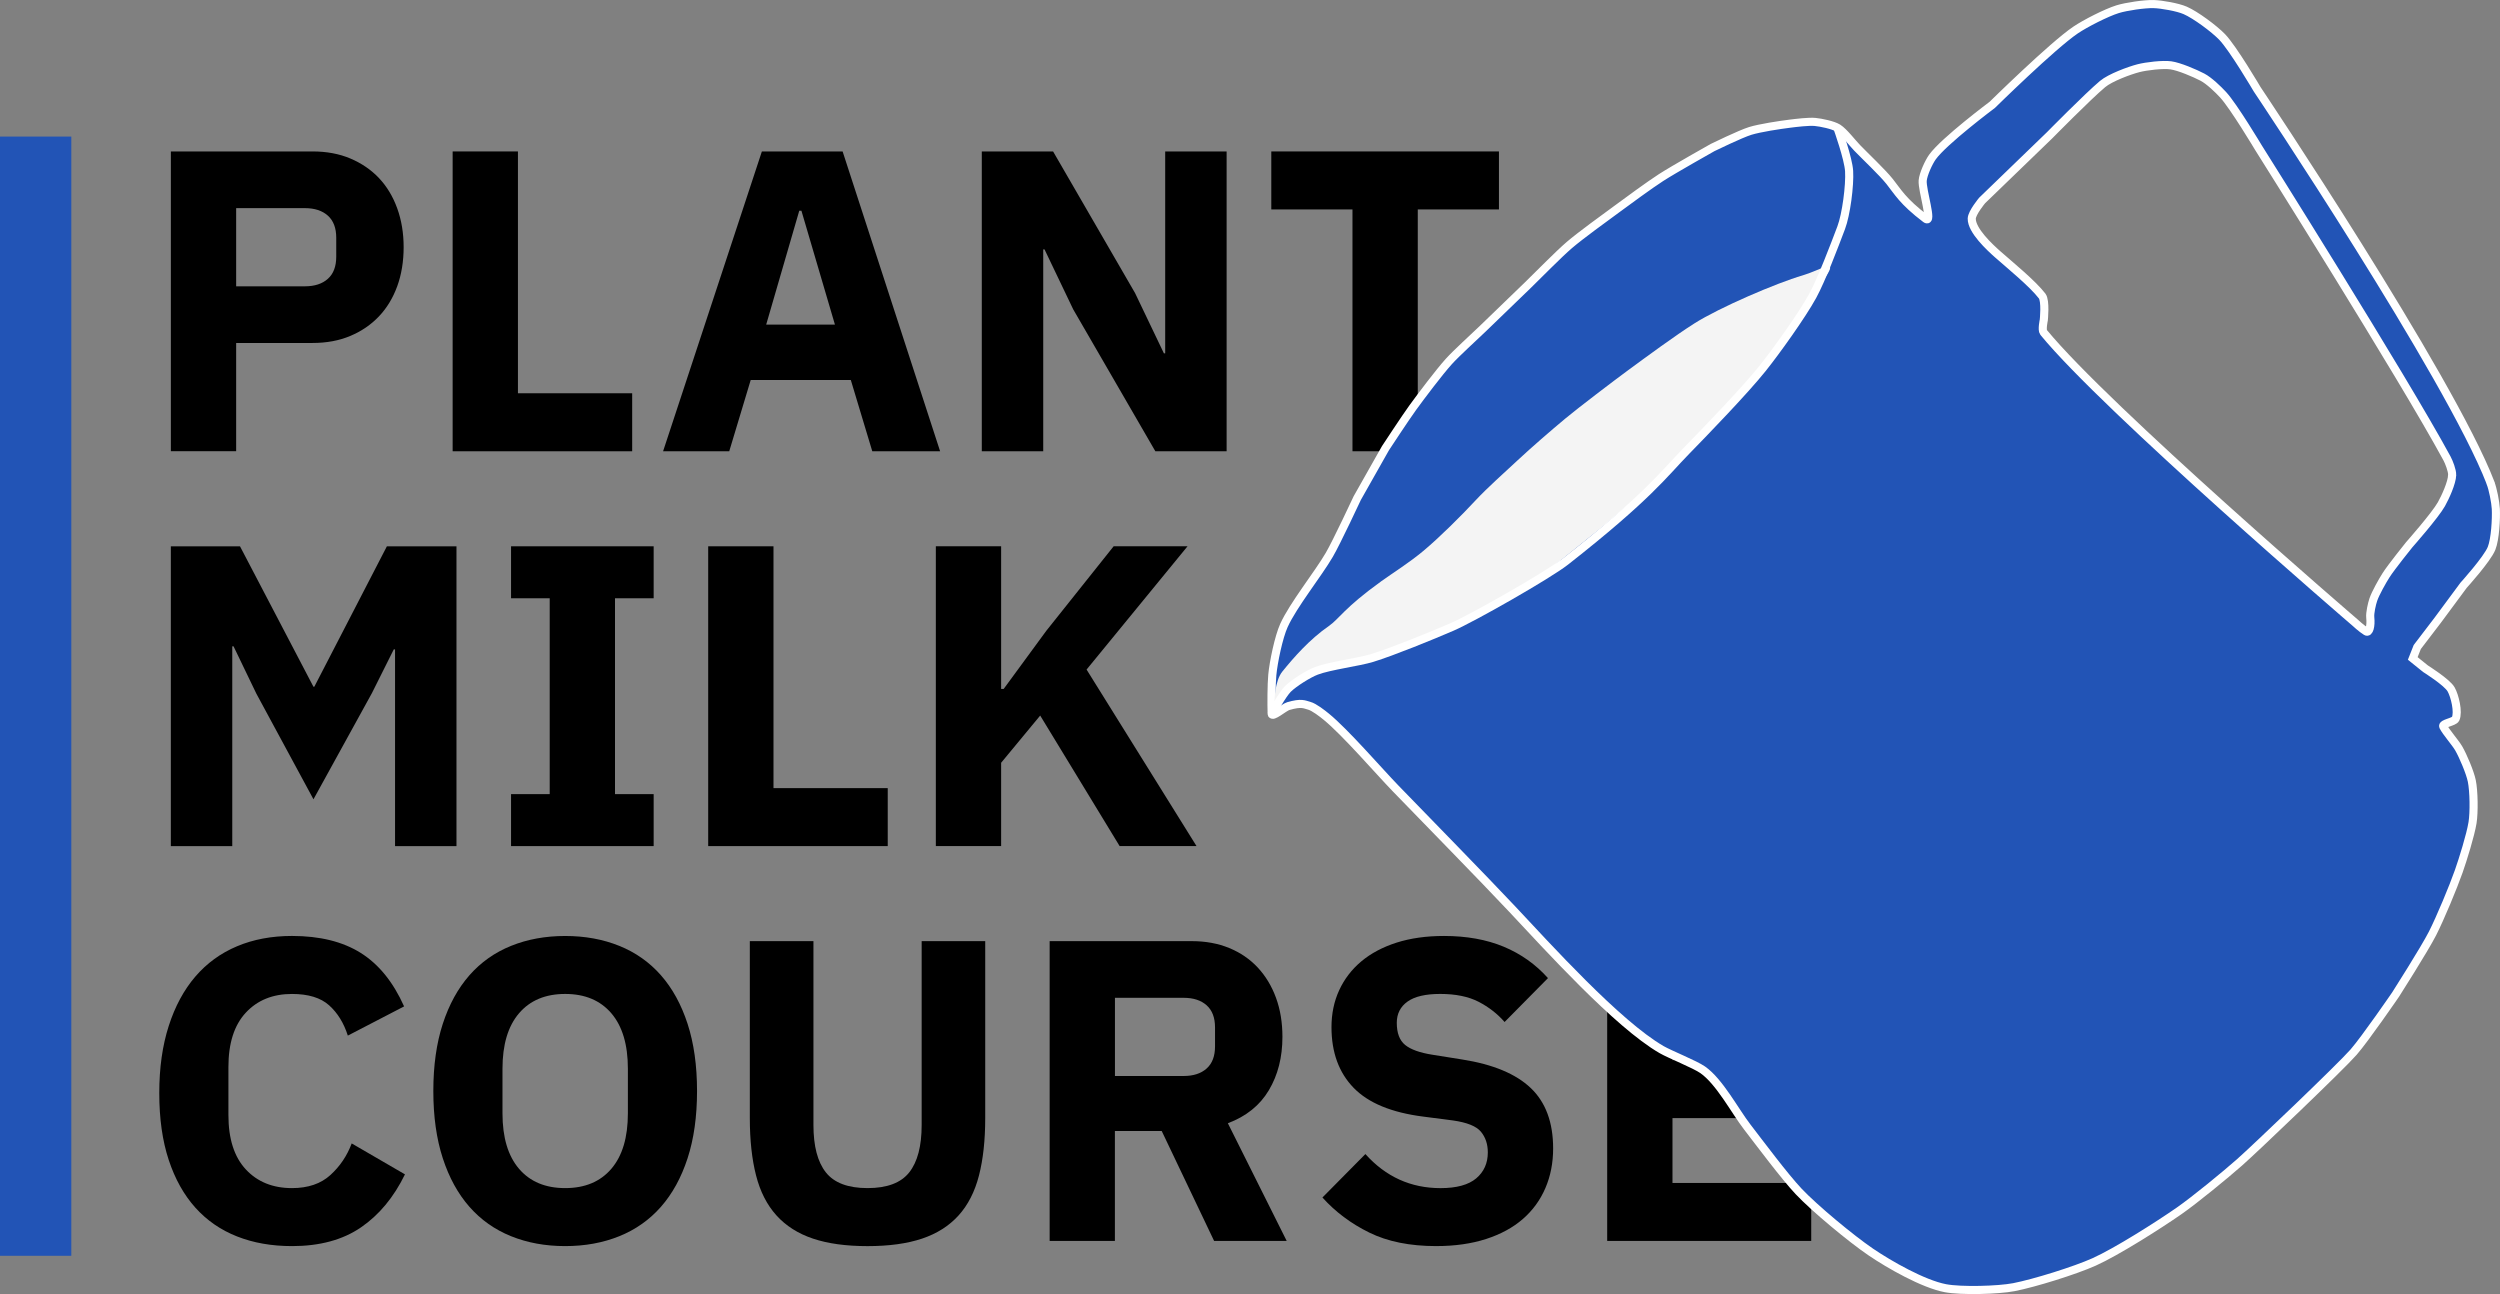
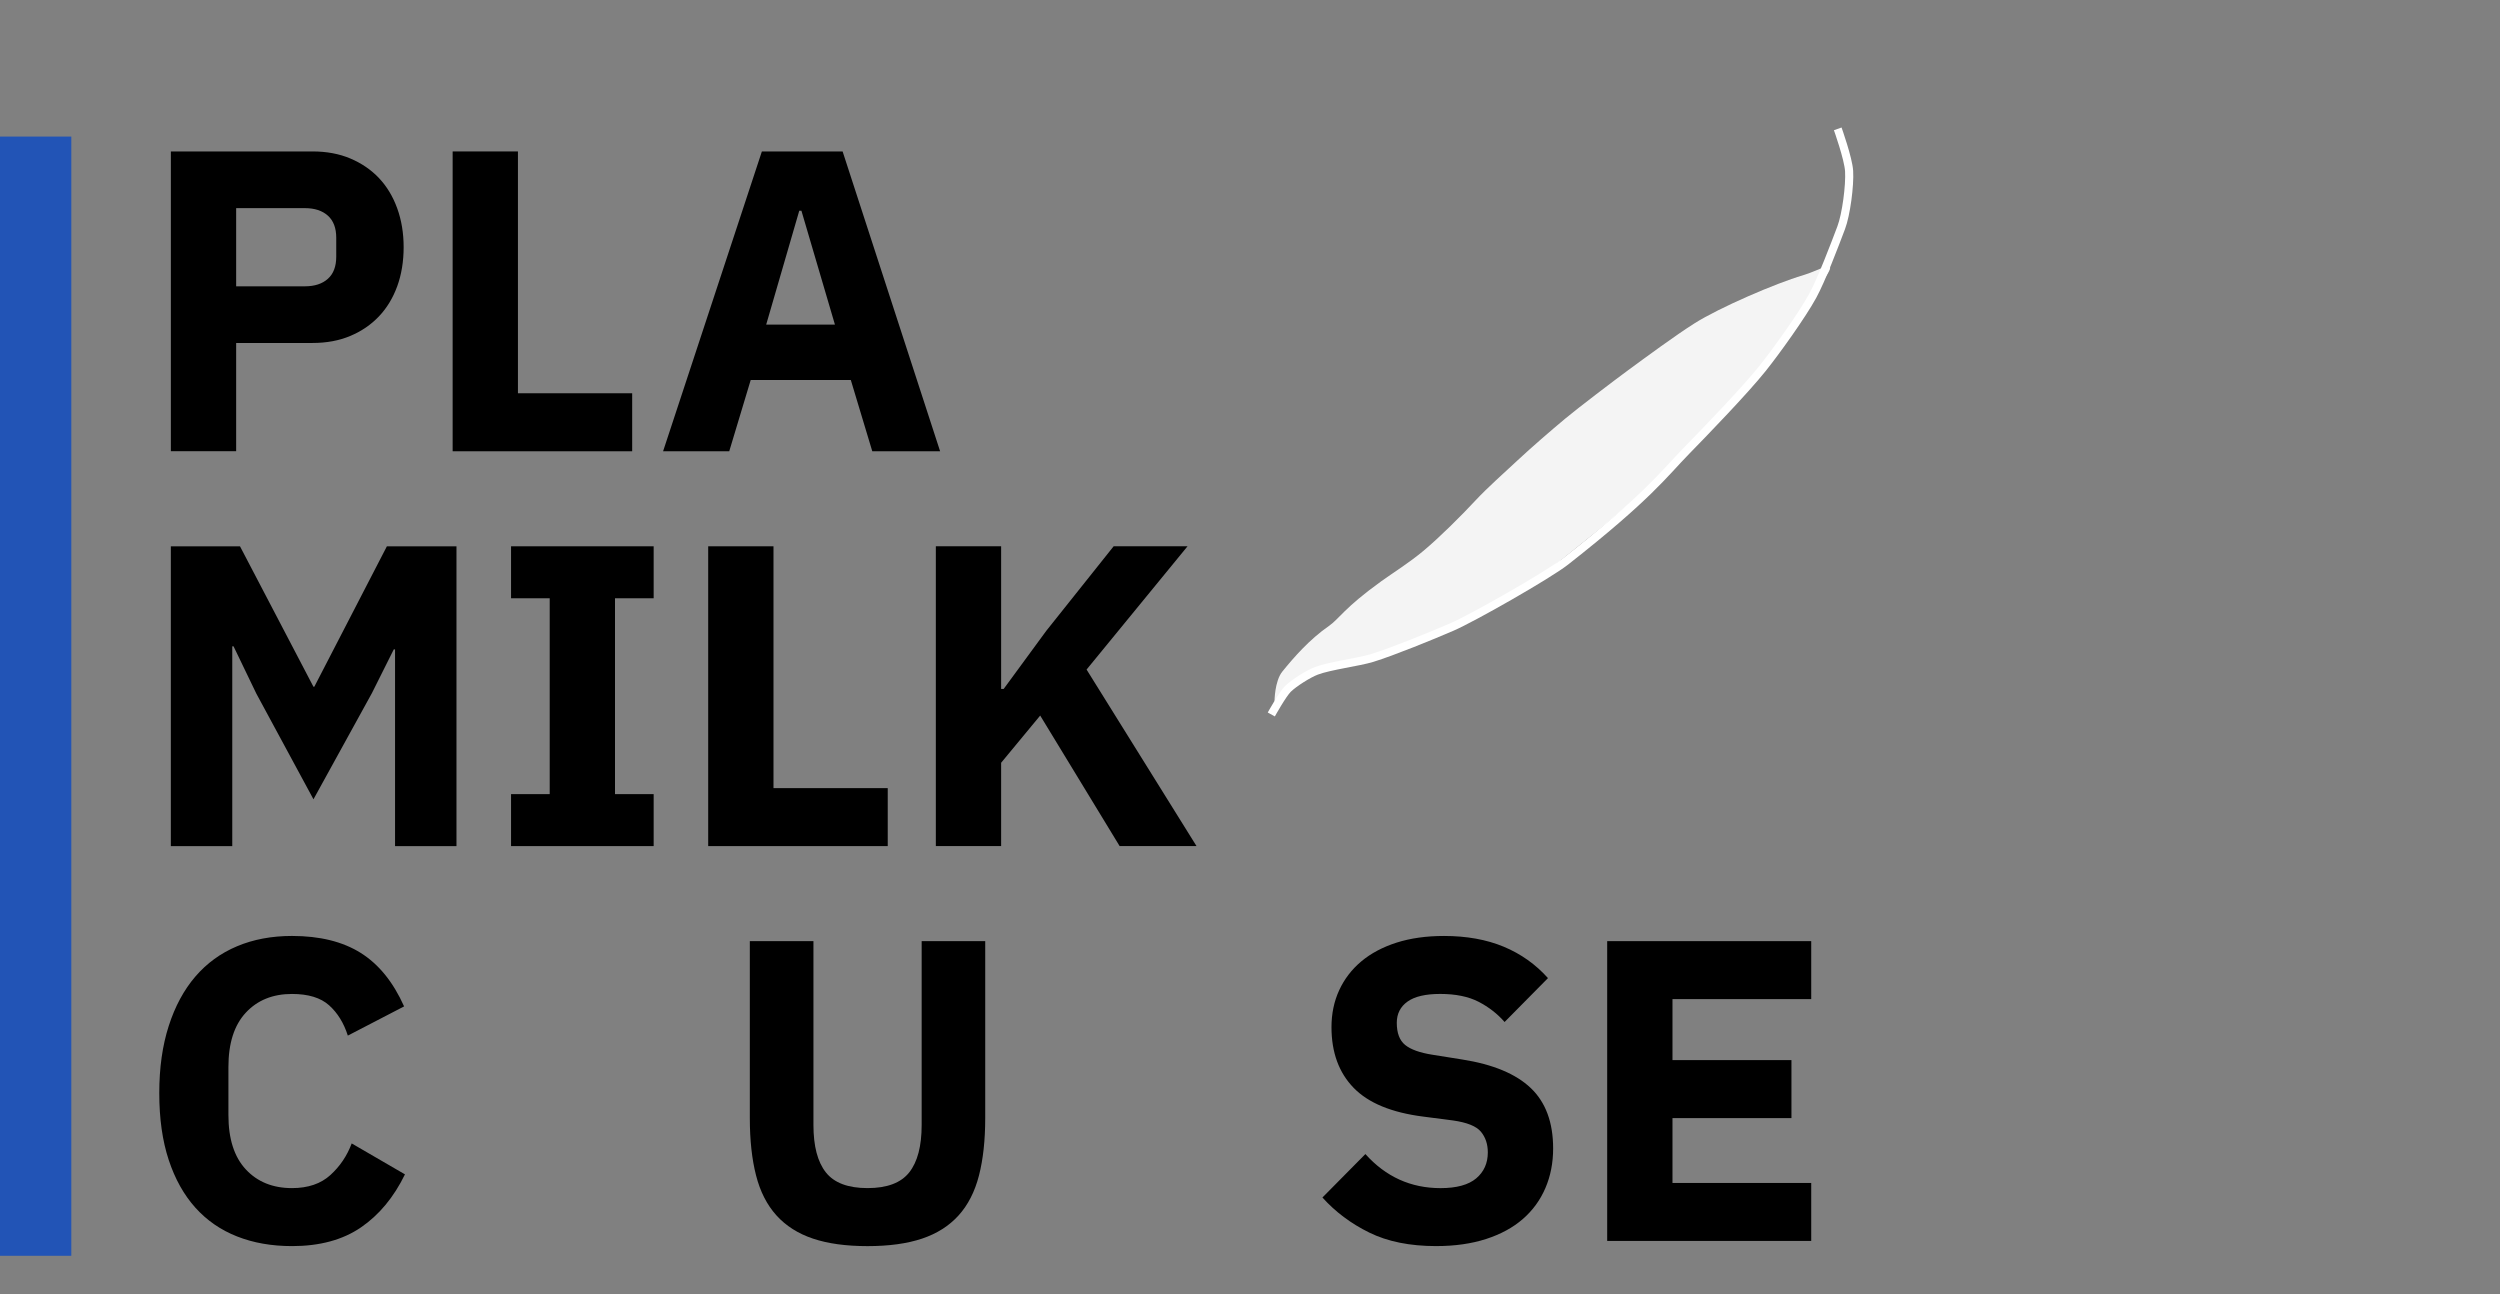
<svg xmlns="http://www.w3.org/2000/svg" id="_Слой_2" data-name="Слой 2" viewBox="0 0 925.45 479.01">
  <rect x="0" y="0" width="925.45" height="479.01" fill="#808080" stroke="none" />
  <defs>
    <style> .cls-1 { fill: none; } .cls-1, .cls-2 { stroke: #fff; stroke-miterlimit: 10; stroke-width: 3px; } .cls-2, .cls-3 { fill: #2254b6; } .cls-4, .cls-3, .cls-5 { stroke-width: 0px; } .cls-5 { fill: #f4f4f4; } </style>
  </defs>
  <g id="_Слой_1-2" data-name="Слой 1">
    <g>
      <g>
        <path class="cls-4" d="m63.25,167.05V56.06h52.47c5.19,0,9.86.87,13.99,2.62,4.13,1.75,7.66,4.16,10.57,7.23,2.91,3.08,5.17,6.81,6.76,11.21,1.59,4.4,2.38,9.2,2.38,14.39s-.79,10.12-2.38,14.47c-1.59,4.35-3.84,8.06-6.76,11.13-2.92,3.08-6.44,5.49-10.57,7.23-4.13,1.75-8.8,2.62-13.99,2.62h-28.3v40.07h-24.17Zm24.17-61.06h25.44c3.6,0,6.44-.93,8.51-2.78,2.07-1.85,3.1-4.58,3.1-8.19v-7c0-3.6-1.03-6.33-3.1-8.19-2.07-1.85-4.9-2.78-8.51-2.78h-25.44v28.94Z" />
        <path class="cls-4" d="m167.56,167.05V56.06h24.17v89.52h42.29v21.47h-66.46Z" />
        <path class="cls-4" d="m322.9,167.05l-7.95-26.39h-37.05l-7.95,26.39h-24.49l36.57-110.98h29.89l36.09,110.98h-25.12Zm-26.24-89.04h-.79l-12.24,42.14h25.44l-12.4-42.14Z" />
-         <path class="cls-4" d="m397.31,114.58l-10.65-22.26h-.48v74.73h-22.74V56.06h26.39l30.37,52.47,10.65,22.26h.48V56.06h22.74v110.98h-26.39l-30.37-52.47Z" />
-         <path class="cls-4" d="m524.83,77.53v89.52h-24.17v-89.52h-30.05v-21.47h84.27v21.47h-30.05Z" />
        <path class="cls-4" d="m146.25,240.39h-.48l-8.11,16.22-21.62,39.27-21.15-39.12-8.43-17.49h-.48v73.94h-22.74v-110.98h25.6l27.19,51.99h.32l26.87-51.99h25.76v110.98h-22.74v-72.82Z" />
        <path class="cls-4" d="m189.18,313.21v-19.24h14.31v-72.5h-14.31v-19.24h52.79v19.24h-14.31v72.5h14.31v19.24h-52.79Z" />
        <path class="cls-4" d="m262.16,313.21v-110.98h24.17v89.52h42.29v21.46h-66.46Z" />
        <path class="cls-4" d="m385.07,264.87l-14.47,17.49v30.85h-24.17v-110.98h24.17v52.79h.95l15.74-21.47,24.96-31.32h27.35l-37.37,45.63,40.7,65.35h-28.46l-29.42-48.34Z" />
        <path class="cls-4" d="m108.09,461.28c-7.53,0-14.31-1.19-20.35-3.58-6.04-2.38-11.18-5.93-15.42-10.65-4.24-4.72-7.53-10.6-9.86-17.65-2.33-7.05-3.5-15.29-3.5-24.73s1.17-17.62,3.5-24.88c2.33-7.26,5.62-13.36,9.86-18.29,4.24-4.93,9.38-8.67,15.42-11.21s12.82-3.82,20.35-3.82c10.28,0,18.76,2.09,25.44,6.28,6.68,4.19,12.03,10.79,16.06,19.8l-20.83,10.81c-1.49-4.66-3.79-8.4-6.92-11.21-3.13-2.81-7.71-4.21-13.75-4.21-7.1,0-12.8,2.31-17.09,6.92-4.29,4.61-6.44,11.32-6.44,20.11v17.81c0,8.8,2.15,15.5,6.44,20.11,4.29,4.61,9.99,6.92,17.09,6.92,5.94,0,10.68-1.61,14.23-4.85,3.55-3.23,6.17-7.13,7.87-11.69l19.72,11.45c-4.13,8.48-9.57,15.03-16.3,19.64-6.73,4.61-15.24,6.92-25.52,6.92Z" />
-         <path class="cls-4" d="m209.22,461.28c-7.31,0-13.99-1.22-20.03-3.66s-11.18-6.07-15.42-10.89c-4.24-4.82-7.53-10.81-9.86-17.97-2.33-7.15-3.5-15.45-3.5-24.88s1.17-17.73,3.5-24.88c2.33-7.15,5.62-13.14,9.86-17.97,4.24-4.82,9.38-8.45,15.42-10.89,6.04-2.44,12.72-3.66,20.03-3.66s13.99,1.22,20.03,3.66c6.04,2.44,11.18,6.07,15.42,10.89,4.24,4.82,7.53,10.81,9.86,17.97,2.33,7.16,3.5,15.45,3.5,24.88s-1.17,17.73-3.5,24.88c-2.33,7.16-5.62,13.15-9.86,17.97-4.24,4.82-9.38,8.45-15.42,10.89-6.04,2.44-12.72,3.66-20.03,3.66Zm0-21.47c7.31,0,13.01-2.38,17.09-7.15,4.08-4.77,6.12-11.61,6.12-20.51v-16.54c0-8.9-2.04-15.74-6.12-20.51-4.08-4.77-9.78-7.16-17.09-7.16s-13.01,2.39-17.09,7.16c-4.08,4.77-6.12,11.61-6.12,20.51v16.54c0,8.9,2.04,15.74,6.12,20.51,4.08,4.77,9.78,7.15,17.09,7.15Z" />
        <path class="cls-4" d="m301.12,348.39v68.05c0,7.85,1.54,13.7,4.61,17.57,3.07,3.87,8.21,5.8,15.42,5.8s12.35-1.93,15.42-5.8c3.07-3.87,4.61-9.72,4.61-17.57v-68.05h23.53v65.51c0,8.16-.77,15.24-2.31,21.23-1.54,5.99-4.05,10.92-7.55,14.79-3.5,3.87-8,6.73-13.52,8.59-5.51,1.85-12.24,2.78-20.19,2.78s-14.68-.93-20.19-2.78c-5.51-1.85-10.02-4.71-13.52-8.59-3.5-3.87-6.02-8.8-7.55-14.79-1.54-5.99-2.31-13.06-2.31-21.23v-65.51h23.53Z" />
-         <path class="cls-4" d="m412.73,459.37h-24.17v-110.98h52.63c5.09,0,9.7.85,13.83,2.54,4.13,1.7,7.66,4.11,10.57,7.23,2.91,3.13,5.17,6.86,6.76,11.21,1.59,4.35,2.38,9.17,2.38,14.47,0,7.53-1.67,14.1-5.01,19.72-3.34,5.62-8.4,9.7-15.19,12.24l21.78,43.57h-26.87l-19.4-40.7h-17.33v40.7Zm25.44-61.06c3.6,0,6.44-.93,8.51-2.78,2.07-1.85,3.1-4.58,3.1-8.19v-7c0-3.6-1.03-6.33-3.1-8.19-2.07-1.85-4.9-2.78-8.51-2.78h-25.44v28.94h25.44Z" />
        <path class="cls-4" d="m531.67,461.28c-9.75,0-18.02-1.67-24.8-5.01-6.79-3.34-12.56-7.67-17.33-12.98l15.9-16.08c7.53,8.4,16.8,12.61,27.83,12.61,5.94,0,10.34-1.21,13.2-3.62,2.86-2.42,4.29-5.62,4.29-9.61,0-3.05-.85-5.59-2.54-7.64-1.7-2.05-5.14-3.44-10.33-4.18l-10.97-1.42c-11.77-1.49-20.38-5.04-25.84-10.67-5.46-5.62-8.19-13.11-8.19-22.45,0-4.99.95-9.55,2.86-13.69,1.91-4.14,4.64-7.69,8.19-10.67,3.55-2.97,7.9-5.28,13.04-6.93,5.14-1.64,11-2.47,17.57-2.47,8.37,0,15.74,1.33,22.1,3.98,6.36,2.65,11.82,6.53,16.38,11.62l-16.06,16.25c-2.65-3.04-5.86-5.53-9.62-7.48-3.76-1.94-8.51-2.91-14.23-2.91-5.41,0-9.44.94-12.08,2.83-2.65,1.89-3.98,4.51-3.98,7.87,0,3.78,1.03,6.51,3.1,8.19,2.07,1.68,5.43,2.88,10.1,3.62l10.97,1.75c11.45,1.8,19.93,5.33,25.44,10.59,5.51,5.25,8.27,12.71,8.27,22.36,0,5.31-.95,10.19-2.86,14.64-1.91,4.46-4.69,8.28-8.35,11.46-3.66,3.19-8.19,5.65-13.59,7.4-5.41,1.75-11.56,2.63-18.44,2.63Z" />
        <path class="cls-4" d="m594.95,459.37v-110.98h75.53v21.46h-51.36v22.58h44.04v21.47h-44.04v24.01h51.36v21.46h-75.53Z" />
      </g>
      <g>
-         <path class="cls-2" d="m921.95,178.74c-15.25-39.51-86.41-145.71-86.41-145.71,0,0-8.92-15.19-12.98-19.38-2.93-3.02-9.81-8.14-13.67-9.81-2.73-1.19-8.7-2.25-11.67-2.33-3.37-.09-10.12.9-13.34,1.9-4.15,1.29-11.97,5.28-15.57,7.72-8.57,5.81-30.81,27.68-30.81,27.68,0,0-17.86,13.35-22.15,19.32-1.38,1.92-3.42,6.37-3.61,8.72-.28,3.53,3.91,16.26,1.09,14.12-8.55-6.49-10.34-10.05-13.34-13.8-2.7-3.38-9.02-9.33-12.03-12.45-1.77-1.83-4.91-5.96-7.06-7.31-1.86-1.16-6.29-2.06-8.48-2.27-2.33-.23-7.01.35-9.33.64-3.7.46-11.12,1.58-14.68,2.68-3.64,1.12-13.94,6.15-13.94,6.15,0,0-14.44,8.12-19.08,11.12-4.24,2.73-12.37,8.71-16.43,11.7-4.43,3.25-13.35,9.7-17.52,13.27-4.07,3.49-11.57,11.18-15.42,14.91-4.19,4.05-12.58,12.16-16.78,16.21-3.11,3.01-9.55,8.81-12.45,12.03-3.62,4.03-10.15,12.69-13.33,17.07-2.66,3.66-10.1,15-10.1,15l-10.43,18.45s-7.63,16.36-10.35,21.01c-4.19,7.19-13.37,18.58-16.8,26.16-1.94,4.28-3.87,13.61-4.3,18.29-.33,3.58-.36,10.78-.24,14.37.06,1.7,4.54-2.35,6.17-2.82,4.89-1.42,5.85-.63,7.72-.13,1.82.48,4.88,2.87,6.33,4.06,7.13,5.84,19.21,19.87,25.61,26.5,10.8,11.17,32.55,33.36,43.19,44.69,13.01,13.84,38.89,42.55,55.33,52.05,3.05,1.76,12.35,5.46,15.23,7.48,6.26,4.4,11.81,15.1,16.48,21.17,4.65,6.04,13.79,18.29,19.01,23.83,5.98,6.34,19.49,17.53,26.7,22.43,6.9,4.69,19.43,11.84,27.63,13.4,5.84,1.11,19.51.75,25.35-.38,7.64-1.49,22.6-6.15,29.7-9.34,8.37-3.76,23.93-13.65,31.46-18.89,5.89-4.11,17.01-13.23,22.39-17.98,5.65-4.98,37.52-35.4,42.21-40.8,4.33-4.97,15.53-21.29,15.53-21.29,0,0,10.69-16.76,13.69-22.65,2.83-5.56,7.64-17.1,9.71-22.99,1.55-4.42,4.35-13.39,5.1-18.01.61-3.81.5-11.66-.27-15.44-.65-3.18-3.23-9.24-4.85-12.06-1.24-2.14-4.65-5.95-5.72-8.08-.6-1.2,4.01-1.63,4.57-2.85,1.16-2.51-.3-8.54-1.68-10.94-1.51-2.63-9.45-7.61-9.45-7.61l-4.73-3.81,1.67-4.23,7.62-9.98,9.53-12.88s8.76-9.68,10.35-13.66c1.36-3.41,1.75-10.94,1.58-14.61-.12-2.45-1.08-7.33-1.97-9.61Zm-14.21-2.92c-.07,2.89-2.57,8.32-3.99,10.84-2.35,4.18-11.92,15.01-11.92,15.01,0,0-6.67,8.28-8.56,11.26-1.37,2.15-3.9,6.63-4.72,9.05-.53,1.58-1.3,4.92-1.13,6.57.35,3.32-.42,5.87-1.51,5.2-1.78-1.09-4.1-3.27-4.1-3.27,0,0-92.07-79.07-115.32-107.45-.72-.88.08-4.56.08-4.56,0,0,.75-7.12-.61-8.89-3.57-4.65-12.12-11.6-16.48-15.46-2.89-2.56-9.66-8.81-9.58-13.2.04-2.15,3.84-6.71,3.84-6.71l13.41-12.96,11.6-11.21s14.13-14.36,19.59-18.94c2.78-2.33,9.77-4.95,13.29-5.86,2.9-.75,8.97-1.47,11.94-1.06,3.1.42,8.95,2.93,11.72,4.38,2.47,1.29,5.78,4.48,7.67,6.53,3.88,4.2,13.06,19.56,13.06,19.56,0,0,53.53,84.97,69.8,115.04.76,1.41,1.96,4.52,1.92,6.12Z" />
        <path class="cls-5" d="m527.07,203.79c5.91-4.95,13.82-12.82,19.04-18.44,4.43-4.77,11.02-10.6,15.73-15,5.12-4.78,12.23-10.92,17.56-15.37,4.81-4.01,18.06-14.08,23.05-17.75,6.89-5.06,17.7-13.03,24.83-17.54,9.18-5.81,30.17-14.87,40.06-17.76,6.09-1.78,13.05-6.46,8.89-.08-6.89,10.54-8.24,13.15-13.12,20.05-8.86,12.52-29.88,35.72-29.88,35.72l-17.27,18.14-21.56,18.27-20.7,16.64-18.83,12.27-19.96,10.25-20.04,7.99-21.31,5.46-15,6.84-6.76,6.13s.02-7.46,2.9-11.02c4.17-5.16,10.08-11.92,17.21-16.85,3.84-2.66,5.48-6.53,19.46-16.61,4.07-2.93,10.25-6.77,15.68-11.32Z" />
        <path class="cls-1" d="m470.61,264.48s4.15-7.48,6.15-9.46c2.23-2.2,7.65-5.61,10.58-6.71,4.95-1.87,15.56-3.19,20.61-4.74,7.57-2.33,22.27-8.33,29.54-11.48,7.63-3.3,35.54-19.16,42.09-24.3,30.72-24.12,36.4-32.41,44.58-40.77,7.26-7.43,21.71-22.41,28.21-30.52,5.12-6.39,14.71-19.77,18.64-26.96,3.28-6,8.14-18.84,10.56-25.24,1.86-4.92,3.25-15.73,2.93-20.98-.28-4.62-4.21-15.62-4.21-15.62" />
      </g>
      <rect class="cls-3" y="50.56" width="26.4" height="414.31" />
    </g>
  </g>
</svg>